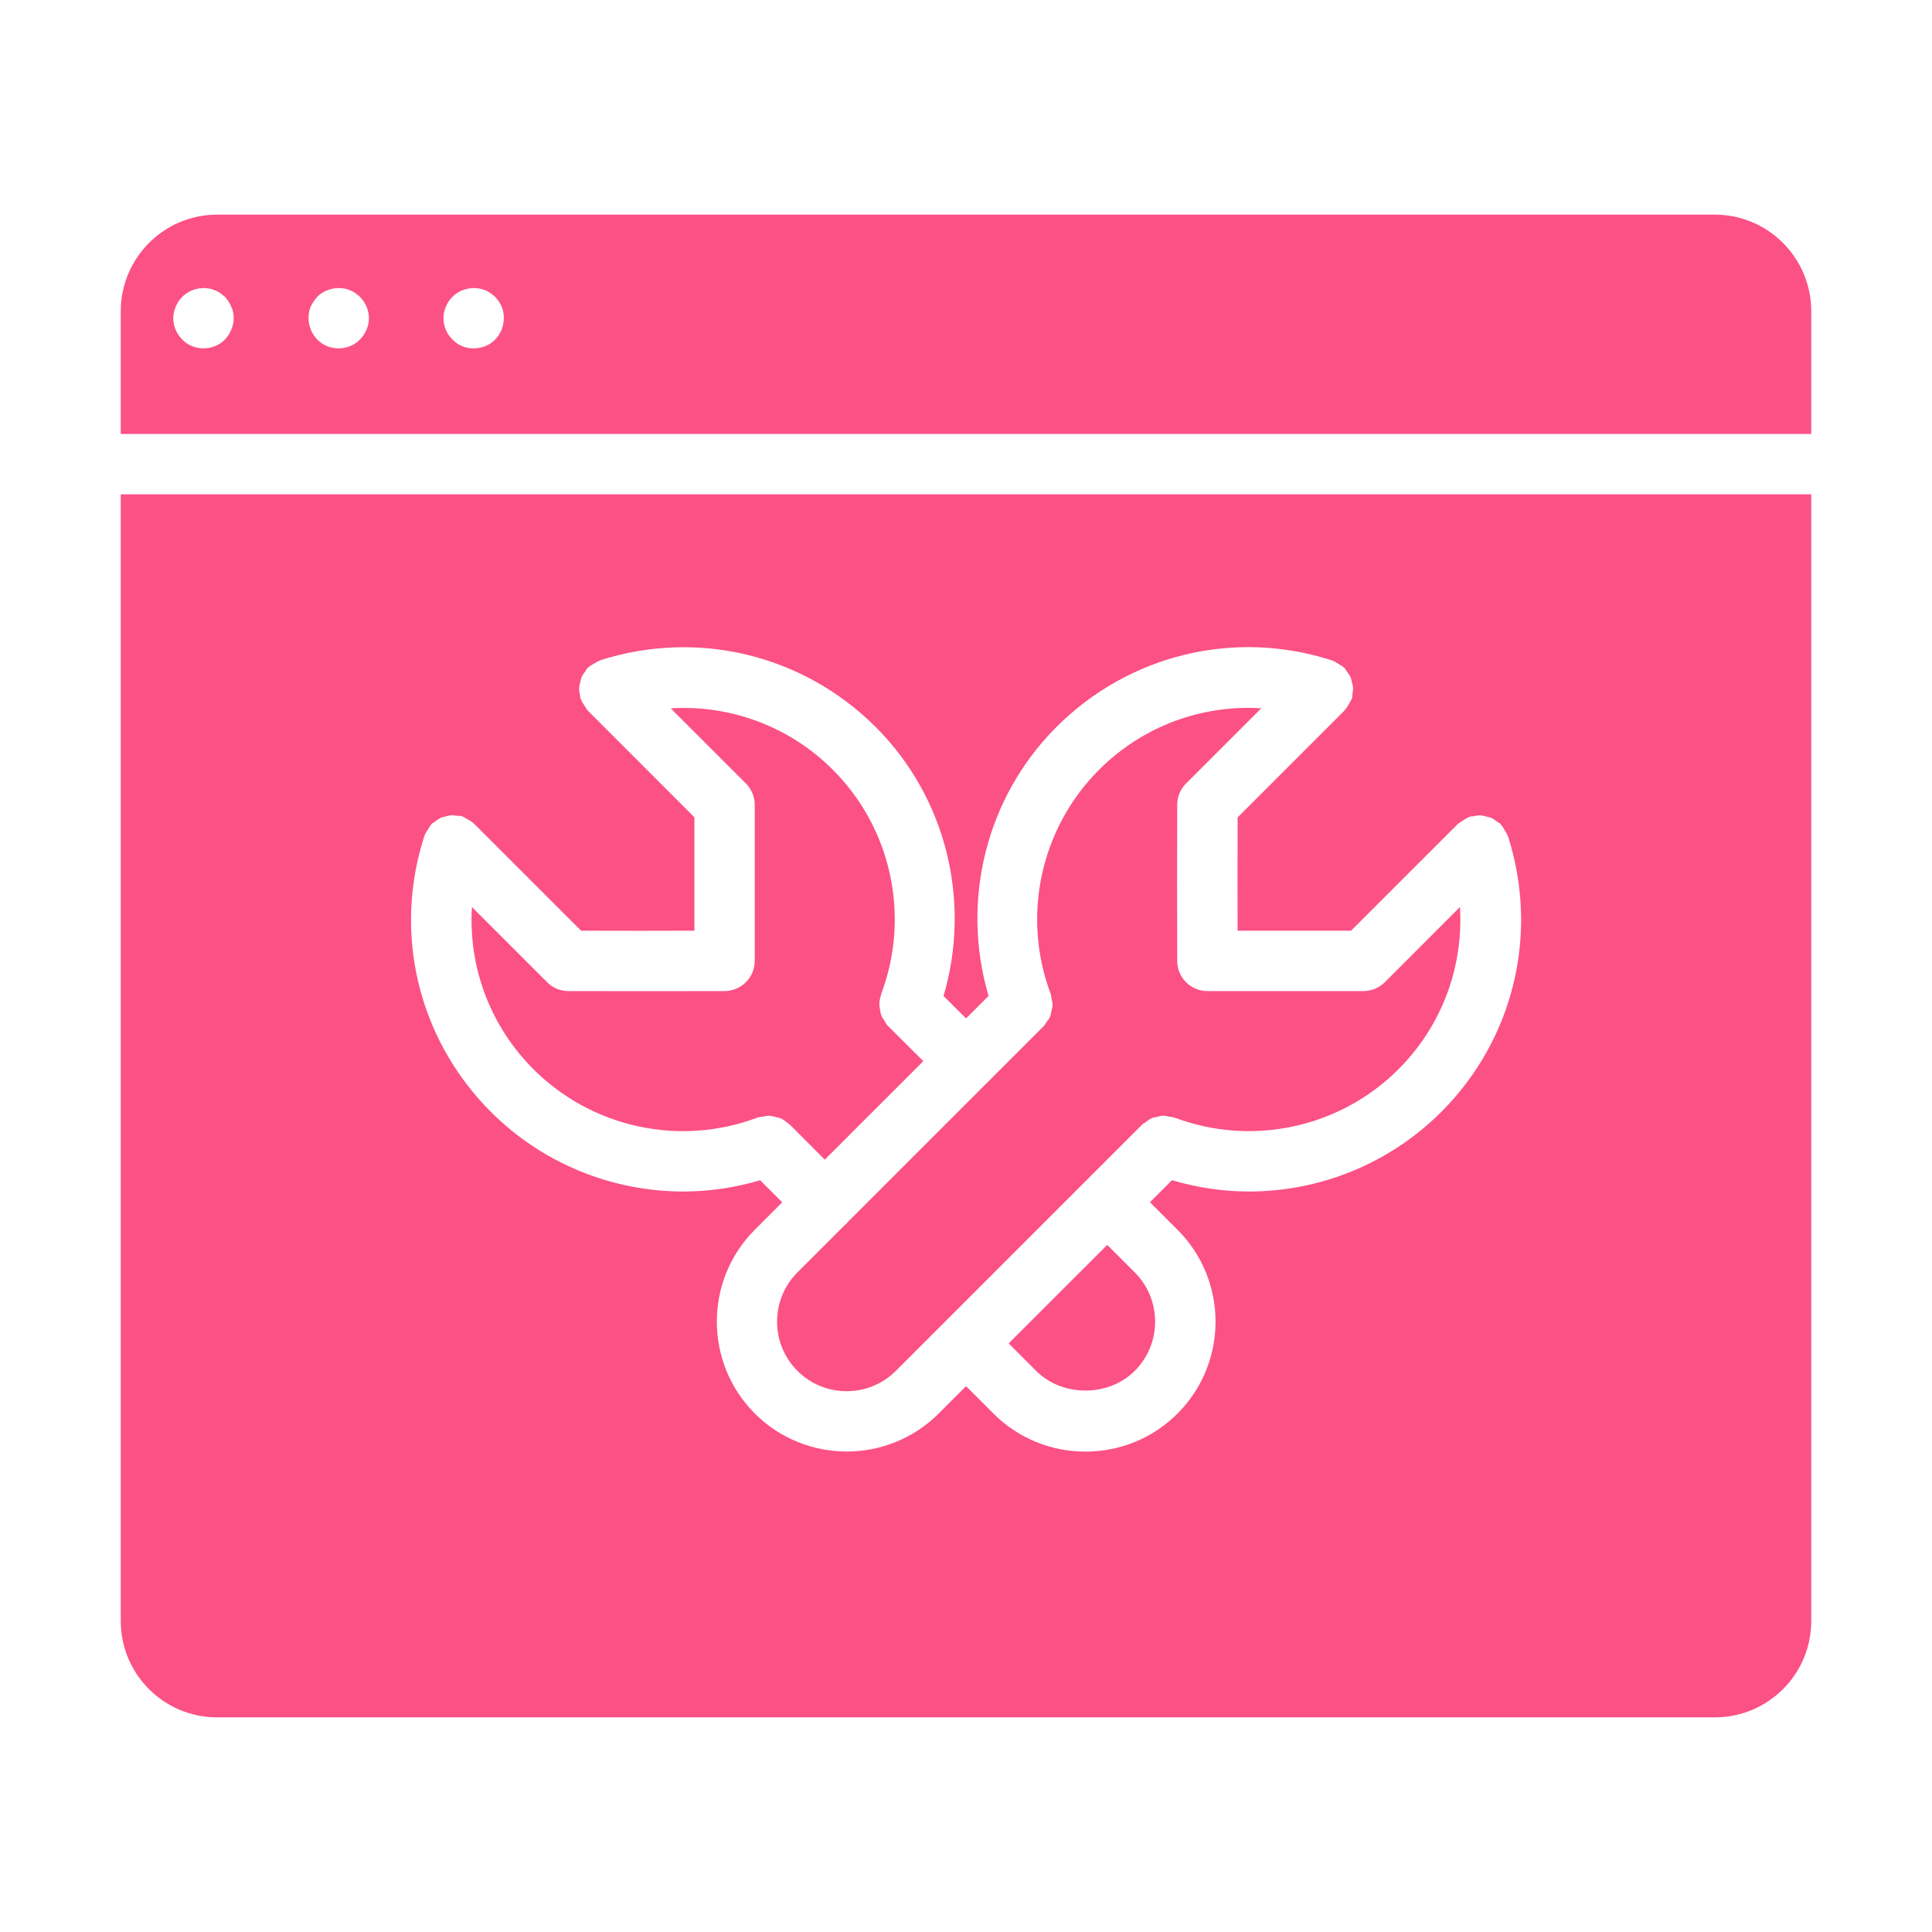
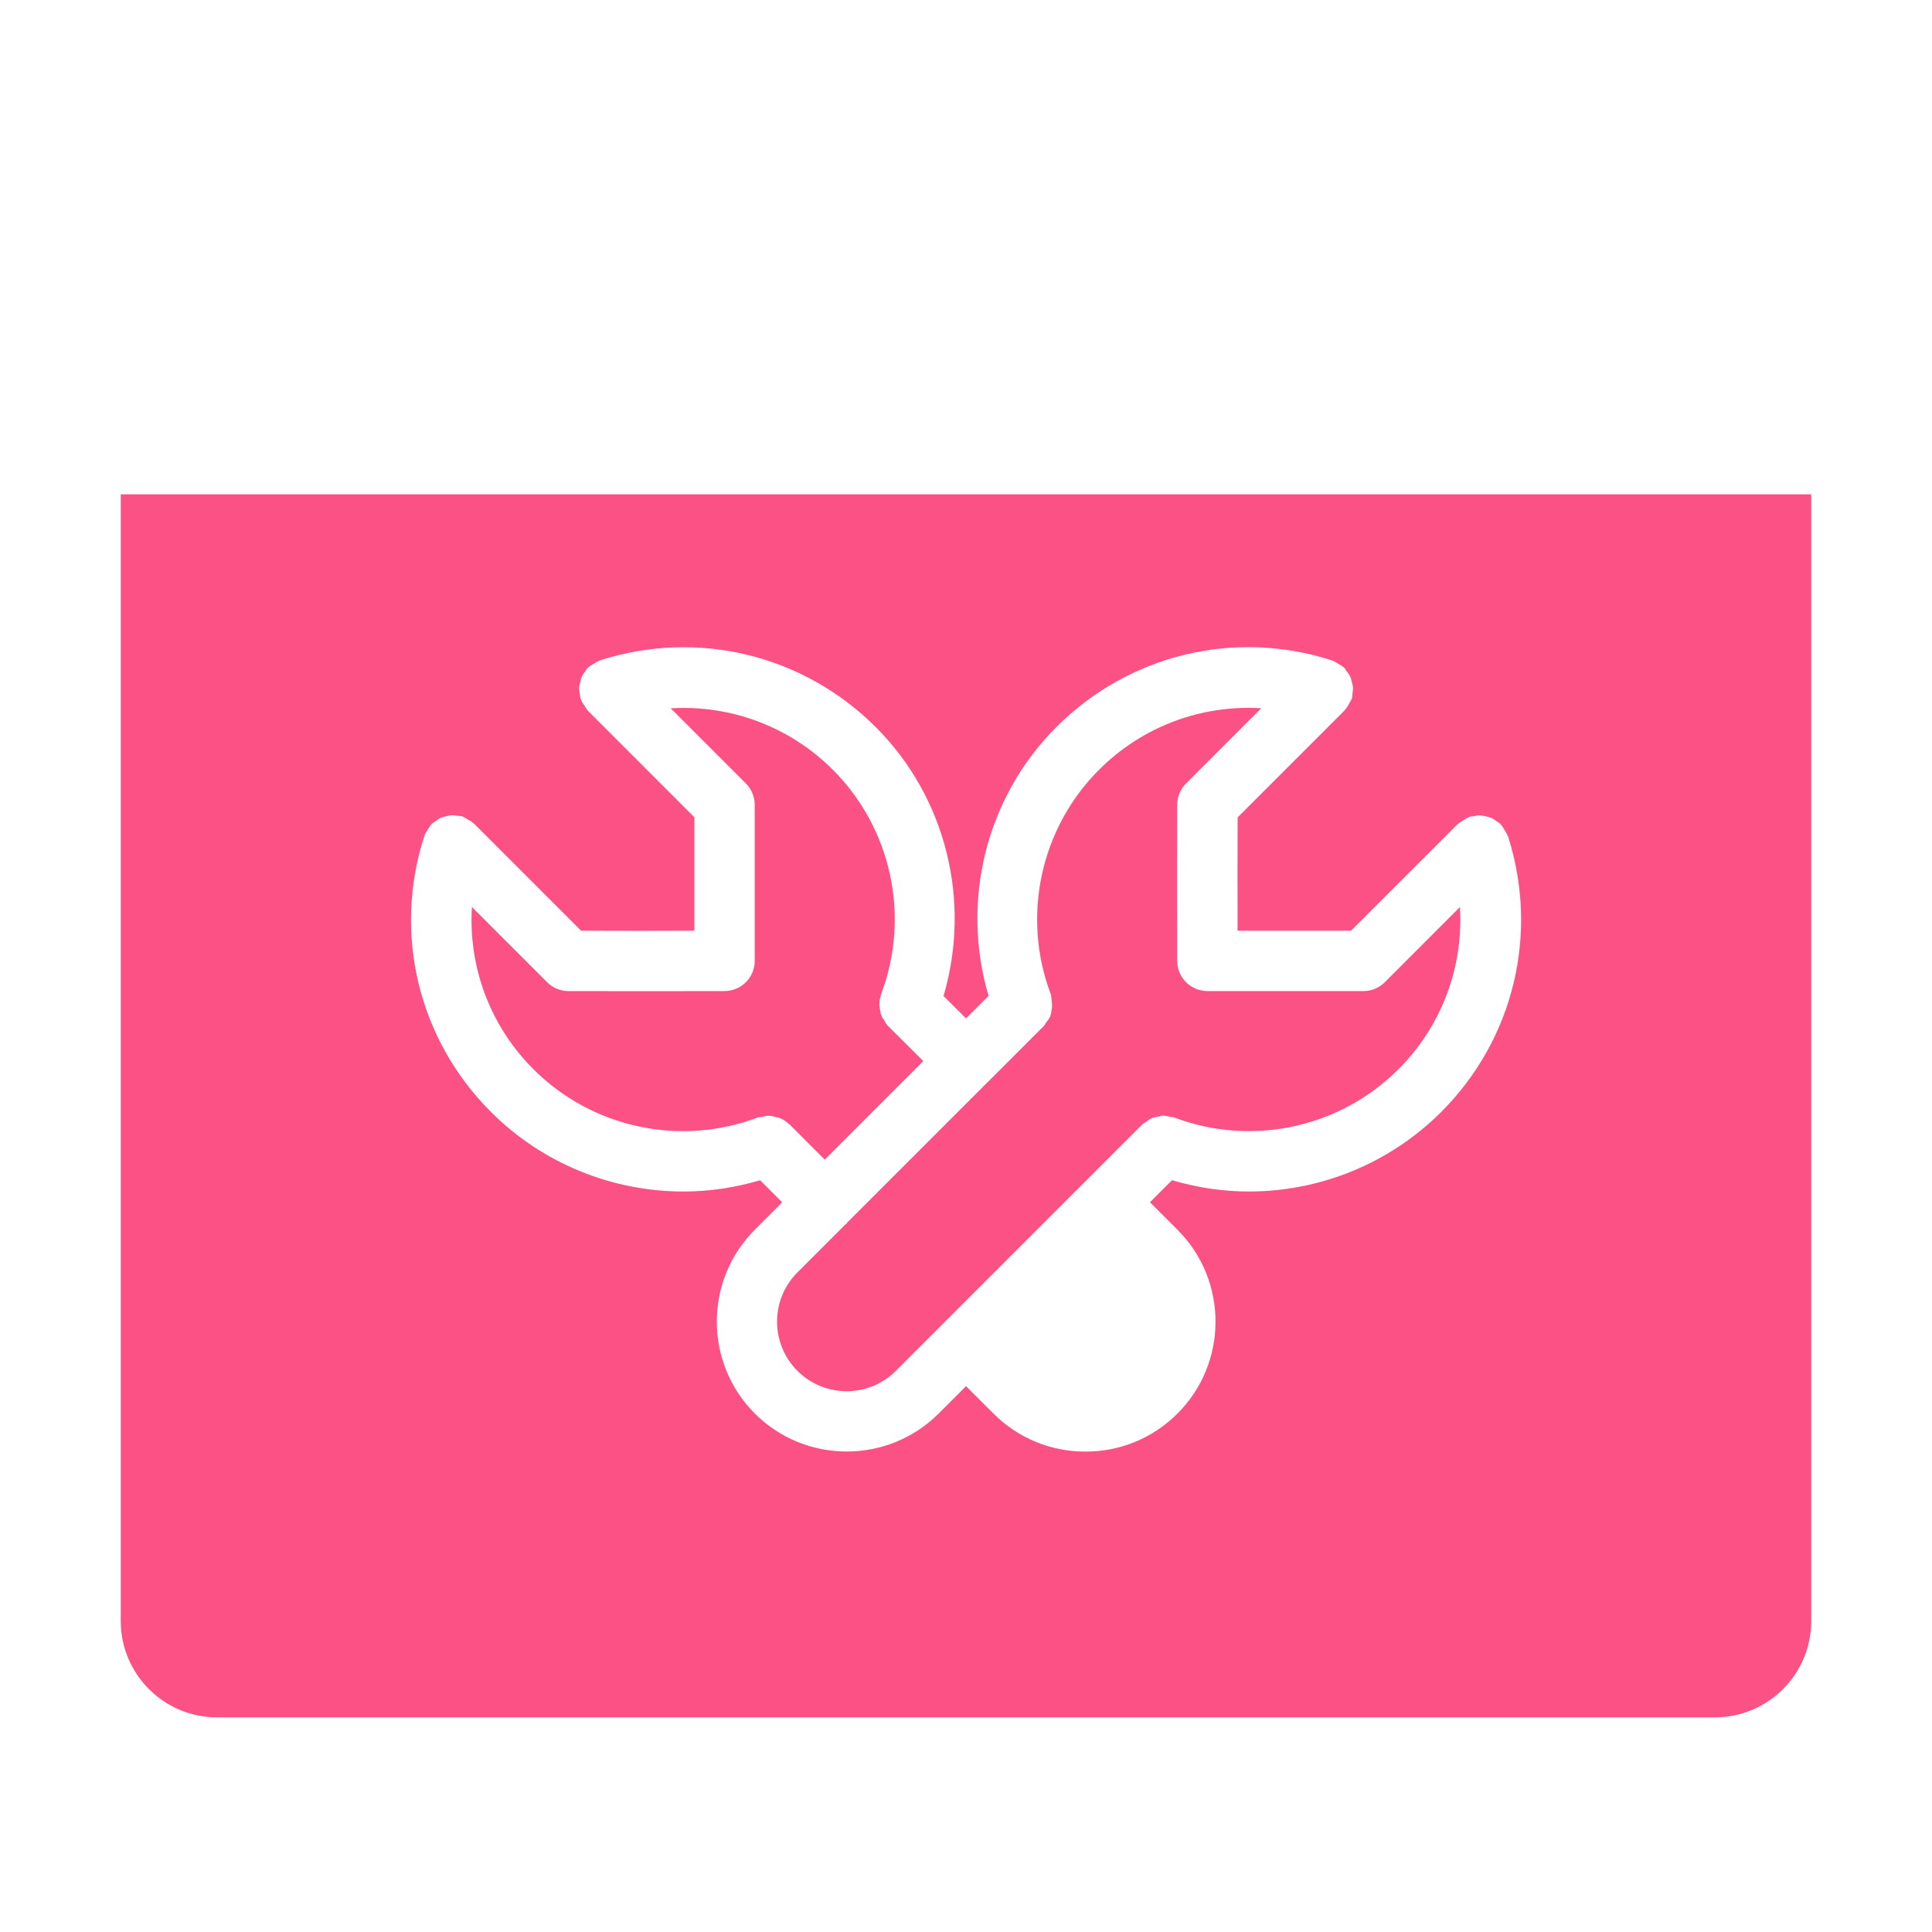
<svg xmlns="http://www.w3.org/2000/svg" width="40" height="40" viewBox="0 0 40 40" fill="none">
-   <path d="M22.924 25.774L20.883 27.814L21.451 28.382C21.996 28.926 22.949 28.927 23.494 28.382C24.056 27.821 24.056 26.906 23.494 26.344L22.924 25.774L22.924 25.774Z" fill="#FC5185" />
  <path d="M2.5 33.562C2.5 34.662 3.394 35.556 4.494 35.556H35.506C36.606 35.556 37.5 34.662 37.5 33.562V10.235H2.5V33.562ZM8.786 17.304C8.787 17.299 8.792 17.295 8.794 17.289C8.809 17.247 8.836 17.212 8.86 17.173C8.881 17.139 8.899 17.103 8.926 17.074C8.931 17.069 8.932 17.062 8.937 17.058C8.957 17.038 8.983 17.029 9.005 17.012C9.044 16.982 9.081 16.953 9.124 16.933C9.156 16.919 9.188 16.914 9.22 16.905C9.266 16.892 9.309 16.88 9.357 16.878C9.391 16.877 9.424 16.885 9.457 16.889C9.496 16.894 9.534 16.89 9.573 16.902C9.582 16.906 9.589 16.913 9.598 16.917C9.623 16.926 9.645 16.944 9.669 16.957C9.719 16.984 9.768 17.011 9.809 17.05C9.812 17.053 9.817 17.054 9.82 17.058L12.031 19.269C12.926 19.272 13.55 19.272 14.377 19.269V16.921L12.167 14.71C12.159 14.703 12.157 14.692 12.15 14.684C12.131 14.663 12.119 14.637 12.103 14.613C12.072 14.567 12.041 14.522 12.024 14.471C12.022 14.466 12.018 14.462 12.016 14.457C12.01 14.437 12.014 14.416 12.009 14.396C11.998 14.342 11.988 14.289 11.991 14.234C11.993 14.2 12.003 14.169 12.01 14.137C12.02 14.092 12.028 14.049 12.048 14.006C12.066 13.968 12.092 13.936 12.117 13.902C12.135 13.877 12.145 13.849 12.168 13.826C12.173 13.821 12.181 13.819 12.188 13.813C12.219 13.783 12.259 13.763 12.298 13.74C12.331 13.721 12.362 13.697 12.397 13.685C12.406 13.682 12.412 13.674 12.421 13.672C14.443 13.024 16.63 13.554 18.131 15.053C19.593 16.515 20.113 18.659 19.535 20.621L20.001 21.085L20.467 20.619C19.889 18.658 20.41 16.514 21.871 15.053C23.377 13.547 25.567 13.019 27.587 13.676C27.593 13.678 27.597 13.682 27.603 13.684C27.644 13.699 27.68 13.726 27.718 13.749C27.753 13.771 27.789 13.788 27.817 13.816C27.823 13.821 27.829 13.822 27.834 13.827C27.854 13.847 27.863 13.873 27.879 13.895C27.909 13.934 27.939 13.971 27.959 14.016C27.973 14.046 27.977 14.077 27.986 14.109C27.999 14.156 28.012 14.201 28.014 14.25C28.015 14.282 28.007 14.312 28.003 14.344C27.998 14.384 28.003 14.424 27.989 14.464C27.986 14.474 27.978 14.481 27.975 14.491C27.966 14.514 27.951 14.533 27.939 14.555C27.911 14.609 27.882 14.659 27.841 14.702C27.838 14.705 27.837 14.709 27.835 14.712L25.624 16.923C25.621 17.817 25.621 18.442 25.623 19.269H27.972L30.183 17.059C30.19 17.051 30.201 17.049 30.208 17.041C30.229 17.023 30.254 17.011 30.278 16.995C30.324 16.963 30.37 16.933 30.422 16.915C30.427 16.913 30.431 16.909 30.436 16.907C30.456 16.901 30.477 16.905 30.498 16.901C30.551 16.889 30.603 16.879 30.657 16.883C30.693 16.884 30.726 16.895 30.761 16.902C30.803 16.912 30.845 16.92 30.886 16.939C30.925 16.957 30.957 16.984 30.992 17.009C31.016 17.027 31.044 17.037 31.066 17.059C31.072 17.064 31.074 17.073 31.079 17.078C31.109 17.11 31.129 17.149 31.152 17.188C31.172 17.221 31.195 17.252 31.208 17.288C31.211 17.296 31.219 17.302 31.221 17.311C31.869 19.333 31.34 21.521 29.84 23.021C28.766 24.095 27.323 24.669 25.856 24.669C25.323 24.669 24.788 24.589 24.265 24.435L23.809 24.891L24.379 25.461C25.429 26.509 25.429 28.217 24.379 29.266C23.871 29.774 23.194 30.054 22.474 30.054C21.753 30.054 21.077 29.774 20.568 29.266L20.001 28.699L19.434 29.266C18.909 29.79 18.22 30.052 17.531 30.052C16.843 30.052 16.152 29.79 15.628 29.266C14.579 28.216 14.579 26.509 15.628 25.46L16.195 24.893L15.738 24.436C15.216 24.59 14.681 24.669 14.149 24.669C12.681 24.669 11.238 24.095 10.164 23.021C8.659 21.516 8.131 19.326 8.787 17.305L8.786 17.304Z" fill="#FC5185" />
-   <path d="M35.506 4.444H4.494C3.394 4.444 2.5 5.341 2.5 6.444V8.985H37.5V6.444C37.5 5.341 36.606 4.444 35.506 4.444ZM4.656 7.031C4.537 7.15 4.381 7.212 4.213 7.212C4.05 7.212 3.888 7.15 3.775 7.031C3.656 6.912 3.587 6.756 3.587 6.587C3.587 6.506 3.606 6.425 3.638 6.35C3.669 6.275 3.712 6.206 3.775 6.144C3.919 6 4.131 5.937 4.338 5.975C4.375 5.981 4.412 5.994 4.45 6.012C4.494 6.025 4.525 6.044 4.562 6.069L4.656 6.144C4.713 6.206 4.756 6.275 4.787 6.35C4.825 6.425 4.838 6.506 4.838 6.587C4.838 6.75 4.769 6.912 4.656 7.031ZM7.45 7.031C7.338 7.15 7.175 7.212 7.013 7.212C6.844 7.212 6.688 7.15 6.569 7.031C6.456 6.912 6.388 6.756 6.388 6.587C6.388 6.506 6.4 6.425 6.431 6.35C6.469 6.275 6.513 6.206 6.569 6.144C6.713 6 6.931 5.937 7.131 5.975C7.175 5.981 7.213 5.994 7.25 6.012C7.287 6.025 7.325 6.044 7.356 6.069C7.394 6.094 7.425 6.119 7.45 6.144C7.569 6.262 7.638 6.425 7.638 6.587C7.638 6.75 7.569 6.912 7.45 7.031ZM10.25 7.031C10.137 7.15 9.975 7.212 9.806 7.212C9.725 7.212 9.644 7.2 9.569 7.169C9.494 7.137 9.425 7.087 9.369 7.031C9.25 6.912 9.181 6.756 9.181 6.587C9.181 6.506 9.2 6.425 9.231 6.35C9.262 6.275 9.306 6.206 9.369 6.144C9.512 6 9.725 5.937 9.931 5.975C9.969 5.981 10.012 5.994 10.05 6.012C10.088 6.025 10.119 6.044 10.156 6.069C10.188 6.094 10.219 6.119 10.25 6.144C10.306 6.206 10.356 6.275 10.387 6.35C10.419 6.425 10.431 6.506 10.431 6.587C10.431 6.75 10.369 6.912 10.25 7.031Z" fill="#FC5185" />
-   <path d="M17.523 25.339C17.516 25.346 17.506 25.348 17.499 25.355L16.51 26.344C15.948 26.906 15.948 27.82 16.51 28.382C17.072 28.944 17.986 28.944 18.548 28.382L23.638 23.292C23.638 23.292 23.639 23.291 23.64 23.29L23.649 23.281C23.668 23.262 23.692 23.254 23.712 23.239C23.756 23.205 23.797 23.171 23.847 23.149C23.881 23.134 23.918 23.133 23.954 23.124C23.996 23.114 24.037 23.1 24.081 23.099C24.129 23.099 24.174 23.113 24.222 23.122C24.252 23.129 24.282 23.126 24.312 23.137C25.918 23.744 27.74 23.352 28.954 22.137C29.856 21.236 30.301 20.014 30.227 18.779L28.671 20.336C28.554 20.453 28.395 20.519 28.229 20.519H24.998C24.654 20.519 24.374 20.24 24.373 19.896C24.369 18.632 24.369 17.924 24.373 16.661C24.373 16.496 24.439 16.337 24.556 16.221L26.113 14.664C24.881 14.588 23.659 15.033 22.754 15.938C21.54 17.152 21.148 18.974 21.754 20.579C21.765 20.608 21.762 20.637 21.769 20.667C21.779 20.715 21.793 20.762 21.793 20.812C21.792 20.853 21.778 20.891 21.769 20.931C21.761 20.97 21.758 21.009 21.742 21.046C21.723 21.093 21.689 21.132 21.657 21.173C21.641 21.196 21.632 21.222 21.612 21.242L21.601 21.253L20.453 22.401C20.453 22.401 20.449 22.407 20.446 22.41C20.444 22.413 20.44 22.413 20.437 22.416L17.539 25.314C17.532 25.321 17.531 25.332 17.523 25.339Z" fill="#FC5185" />
+   <path d="M17.523 25.339C17.516 25.346 17.506 25.348 17.499 25.355L16.51 26.344C15.948 26.906 15.948 27.82 16.51 28.382C17.072 28.944 17.986 28.944 18.548 28.382L23.638 23.292C23.638 23.292 23.639 23.291 23.64 23.29L23.649 23.281C23.668 23.262 23.692 23.254 23.712 23.239C23.756 23.205 23.797 23.171 23.847 23.149C23.881 23.134 23.918 23.133 23.954 23.124C23.996 23.114 24.037 23.1 24.081 23.099C24.129 23.099 24.174 23.113 24.222 23.122C24.252 23.129 24.282 23.126 24.312 23.137C25.918 23.744 27.74 23.352 28.954 22.137C29.856 21.236 30.301 20.014 30.227 18.779L28.671 20.336C28.554 20.453 28.395 20.519 28.229 20.519H24.998C24.654 20.519 24.374 20.24 24.373 19.896C24.369 18.632 24.369 17.924 24.373 16.661C24.373 16.496 24.439 16.337 24.556 16.221L26.113 14.664C24.881 14.588 23.659 15.033 22.754 15.938C21.54 17.152 21.148 18.974 21.754 20.579C21.765 20.608 21.762 20.637 21.769 20.667C21.792 20.853 21.778 20.891 21.769 20.931C21.761 20.97 21.758 21.009 21.742 21.046C21.723 21.093 21.689 21.132 21.657 21.173C21.641 21.196 21.632 21.222 21.612 21.242L21.601 21.253L20.453 22.401C20.453 22.401 20.449 22.407 20.446 22.41C20.444 22.413 20.44 22.413 20.437 22.416L17.539 25.314C17.532 25.321 17.531 25.332 17.523 25.339Z" fill="#FC5185" />
  <path d="M15.688 23.137C15.721 23.125 15.754 23.128 15.788 23.121C15.831 23.113 15.873 23.099 15.917 23.1C15.969 23.101 16.017 23.116 16.067 23.129C16.095 23.137 16.123 23.137 16.149 23.149C16.216 23.176 16.274 23.218 16.327 23.267C16.334 23.273 16.343 23.275 16.349 23.281L16.352 23.284C16.356 23.289 16.361 23.293 16.366 23.298L17.076 24.009L19.116 21.969L18.387 21.244C18.346 21.204 18.323 21.154 18.296 21.108C18.284 21.088 18.268 21.073 18.259 21.052C18.233 20.995 18.223 20.934 18.216 20.872C18.214 20.854 18.206 20.837 18.206 20.819C18.204 20.744 18.217 20.671 18.241 20.599C18.244 20.593 18.242 20.586 18.244 20.579L18.246 20.574C18.247 20.571 18.247 20.568 18.249 20.566C18.848 18.963 18.456 17.149 17.244 15.938C16.343 15.036 15.121 14.591 13.887 14.665L15.443 16.221C15.56 16.338 15.626 16.497 15.626 16.663V19.894C15.626 20.238 15.347 20.518 15.002 20.519C14.371 20.521 13.878 20.521 13.385 20.521C12.892 20.521 12.399 20.521 11.768 20.519C11.602 20.519 11.444 20.453 11.328 20.336L9.771 18.779C9.695 20.011 10.14 21.233 11.044 22.137C12.259 23.352 14.081 23.745 15.686 23.137H15.688Z" fill="#FC5185" />
</svg>